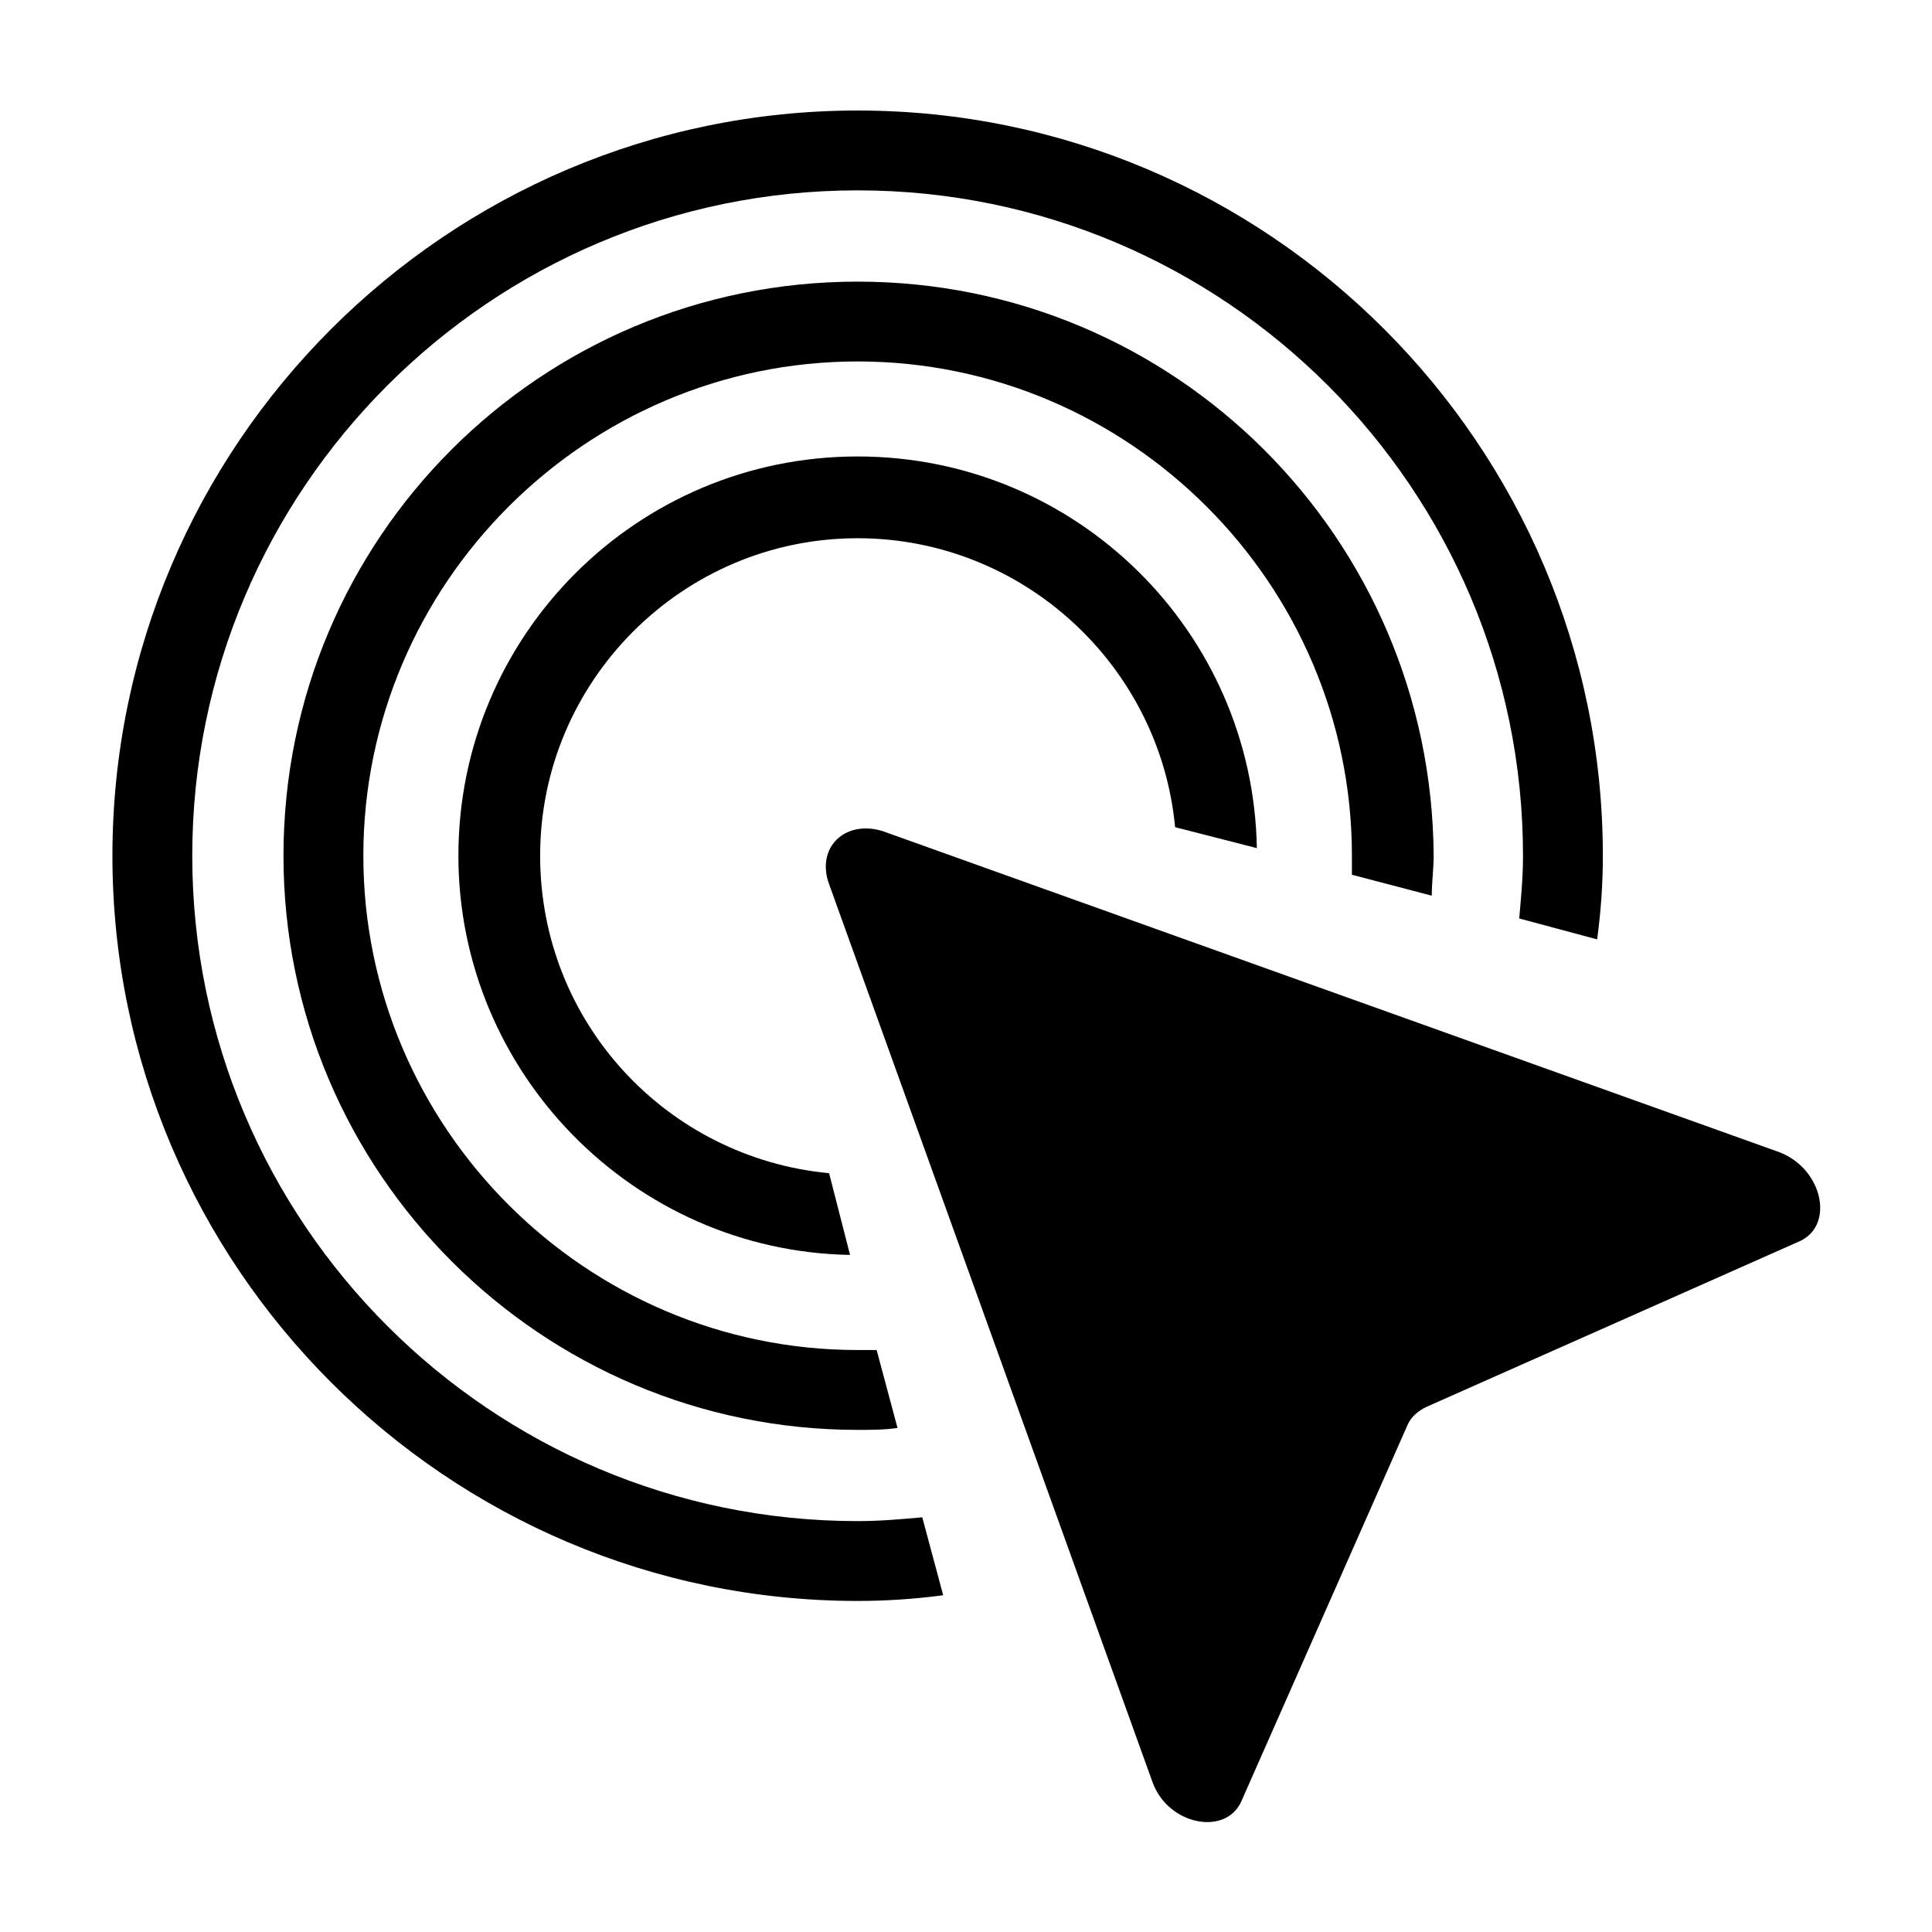
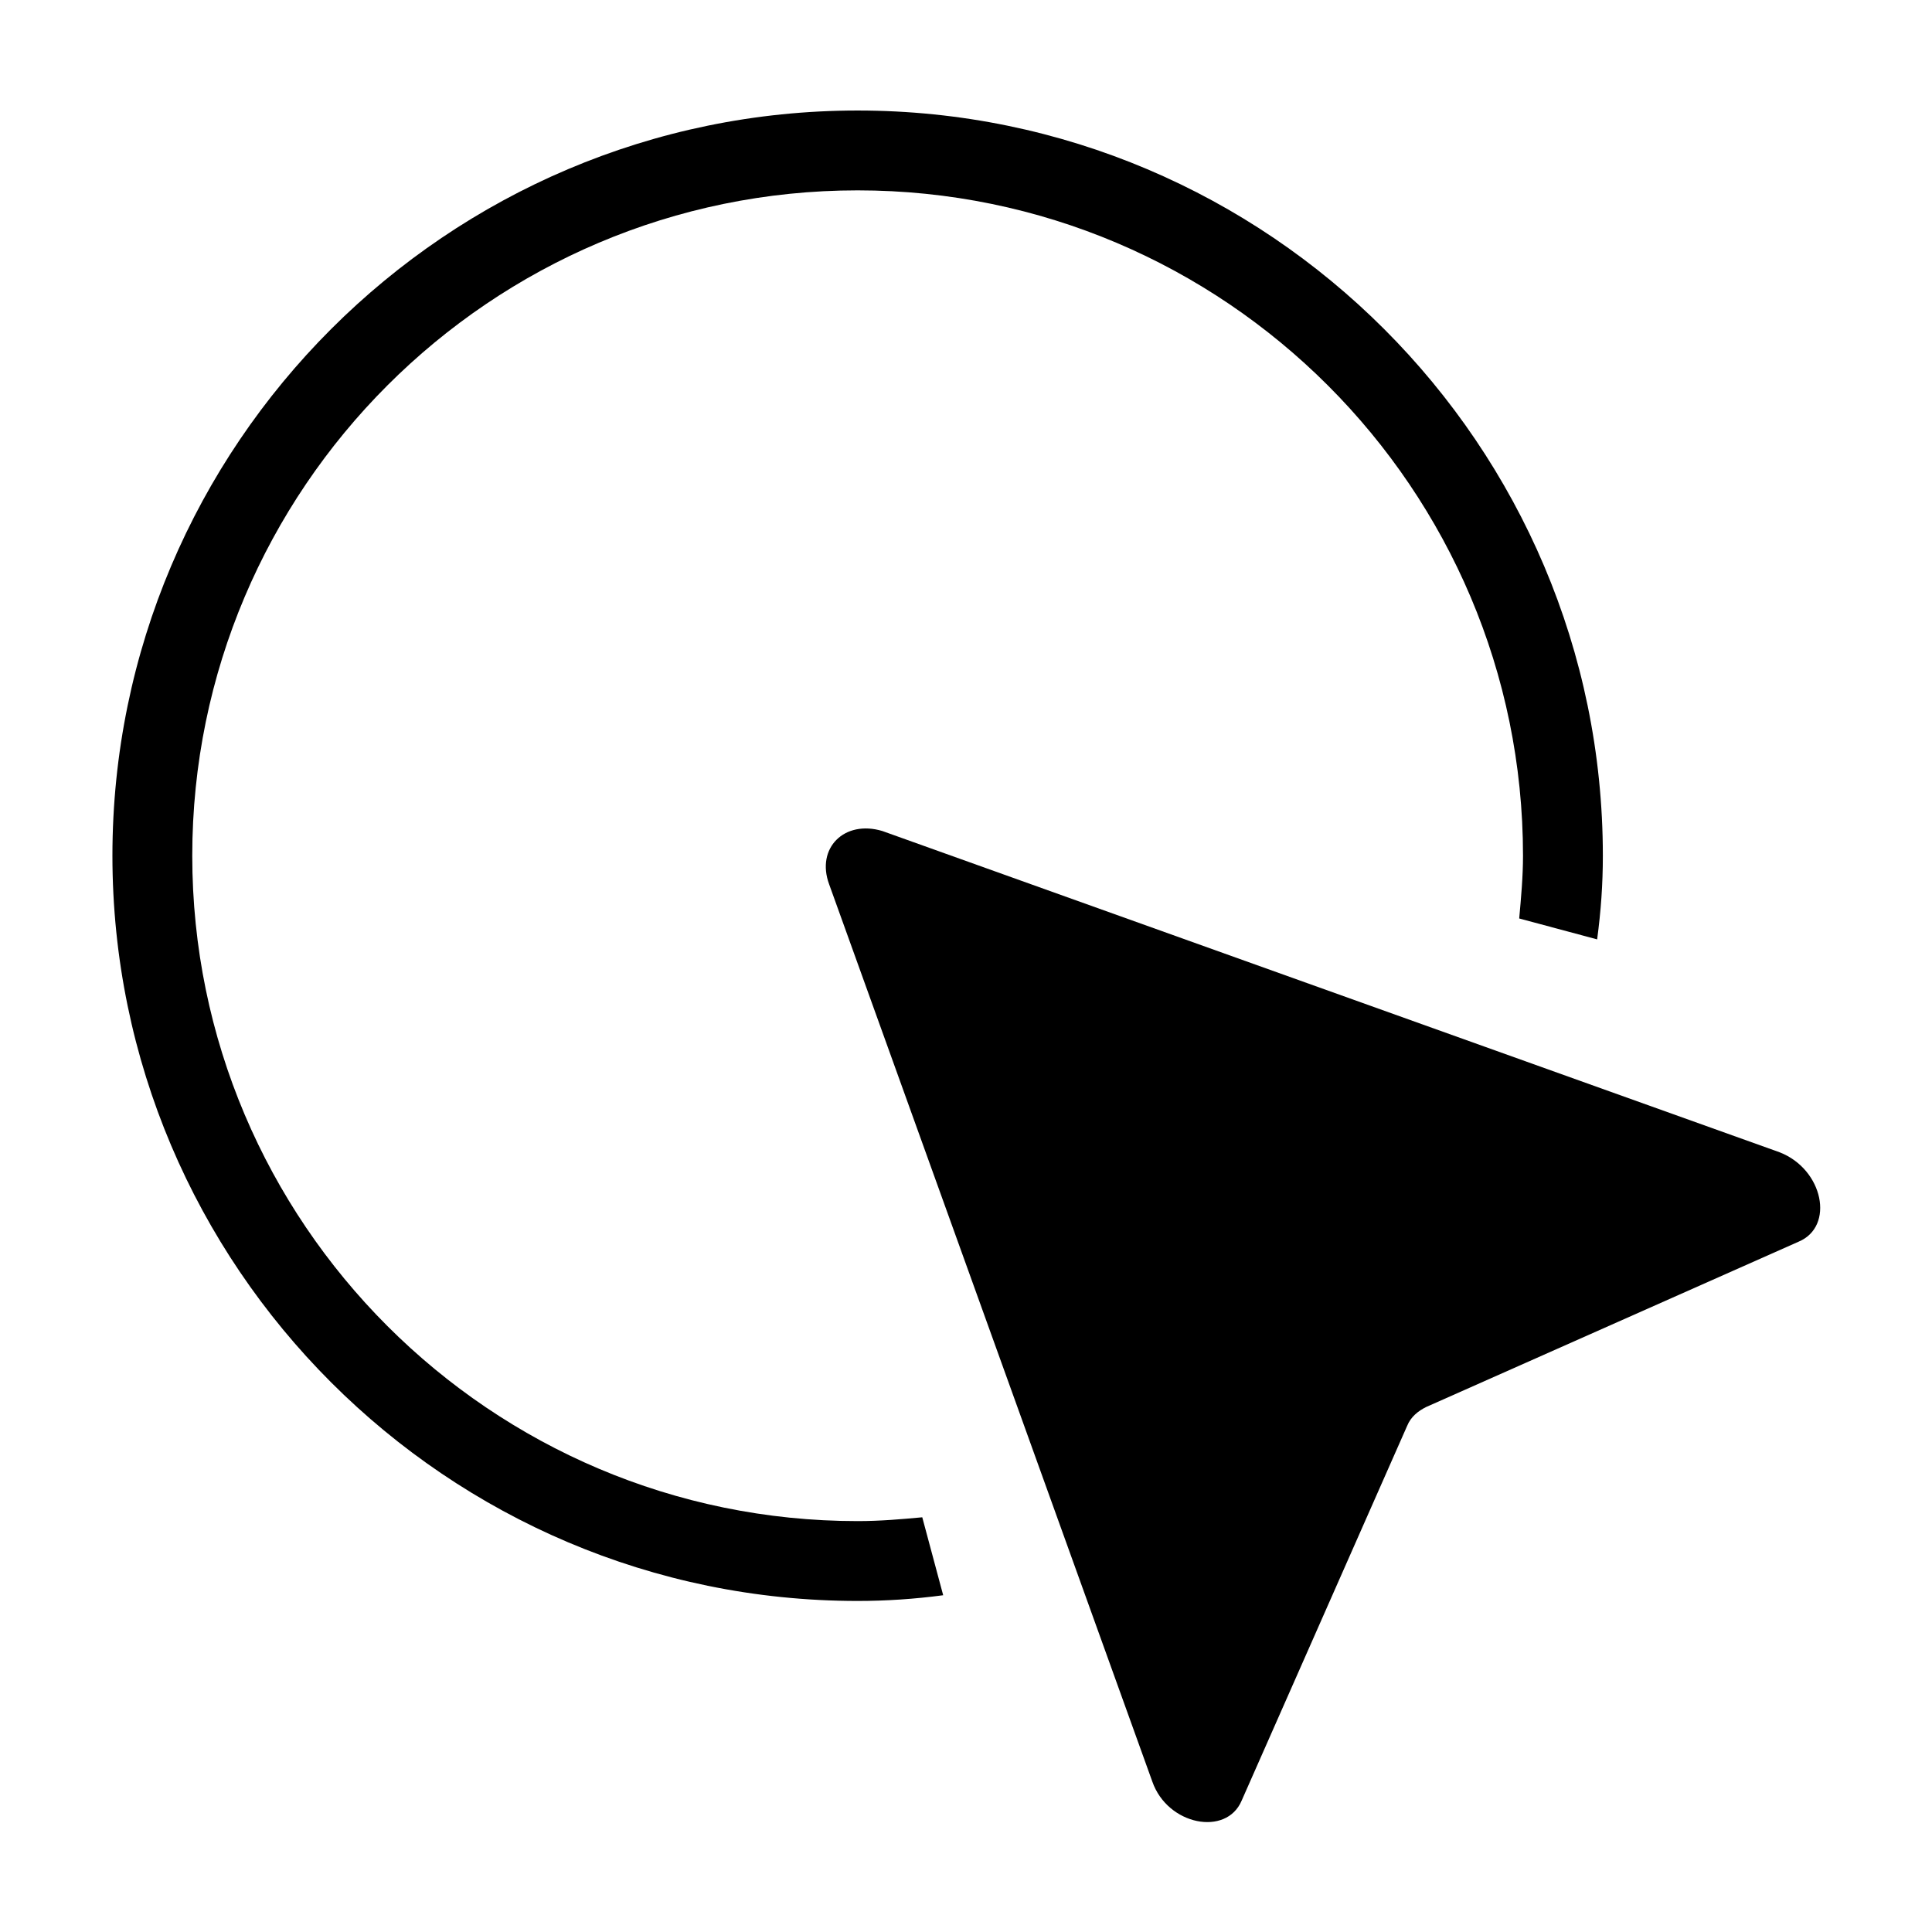
<svg xmlns="http://www.w3.org/2000/svg" fill="#000000" width="800px" height="800px" version="1.1" viewBox="144 144 512 512">
  <g>
    <path d="m620.67 473.05-98.746 43.832c-2.016 1.008-4.031 2.519-5.039 5.039l-43.832 99.25c-4.031 9.574-19.648 6.551-23.68-5.039l-85.648-237.8c-3.527-9.574 4.031-17.129 14.105-14.105l237.8 85.145c11.59 4.531 14.613 19.645 5.043 23.676z" />
-     <path d="m363.72 454.91c-42.824-4.031-76.578-39.801-76.578-84.137 0-46.352 37.785-84.137 84.137-84.137 43.832 0 80.105 33.754 84.137 76.578l21.664 5.543c-1.008-57.434-47.863-103.79-105.8-103.79-58.441 0-105.8 47.359-105.8 105.8 0 57.434 46.352 104.79 103.79 105.8z" />
-     <path d="m376.32 501.77h-5.039c-72.043 0-130.99-58.945-130.99-130.99 0-72.043 58.945-130.99 130.99-130.99 72.043 0 130.99 58.945 130.99 130.99v5.039l21.16 5.543c0-3.527 0.504-7.055 0.504-10.578-0.504-84.141-68.52-152.15-152.66-152.15s-152.15 68.012-152.15 152.15c0 84.137 68.52 152.15 152.15 152.15 3.527 0 7.055 0 10.578-0.504z" />
    <path d="m388.41 546.1c-5.543 0.504-11.082 1.008-17.129 1.008-97.234 0-176.33-79.098-176.33-176.33s79.098-176.33 176.33-176.33 176.33 79.098 176.33 176.33c0 5.543-0.504 11.082-1.008 16.625l20.656 5.543c1.008-7.559 1.512-14.609 1.512-22.168 0-108.82-88.668-197.49-197.49-197.49s-197.49 88.668-197.49 197.49c0 108.82 88.672 197.49 197.49 197.49 7.559 0 15.113-0.504 22.672-1.512z" />
  </g>
</svg>